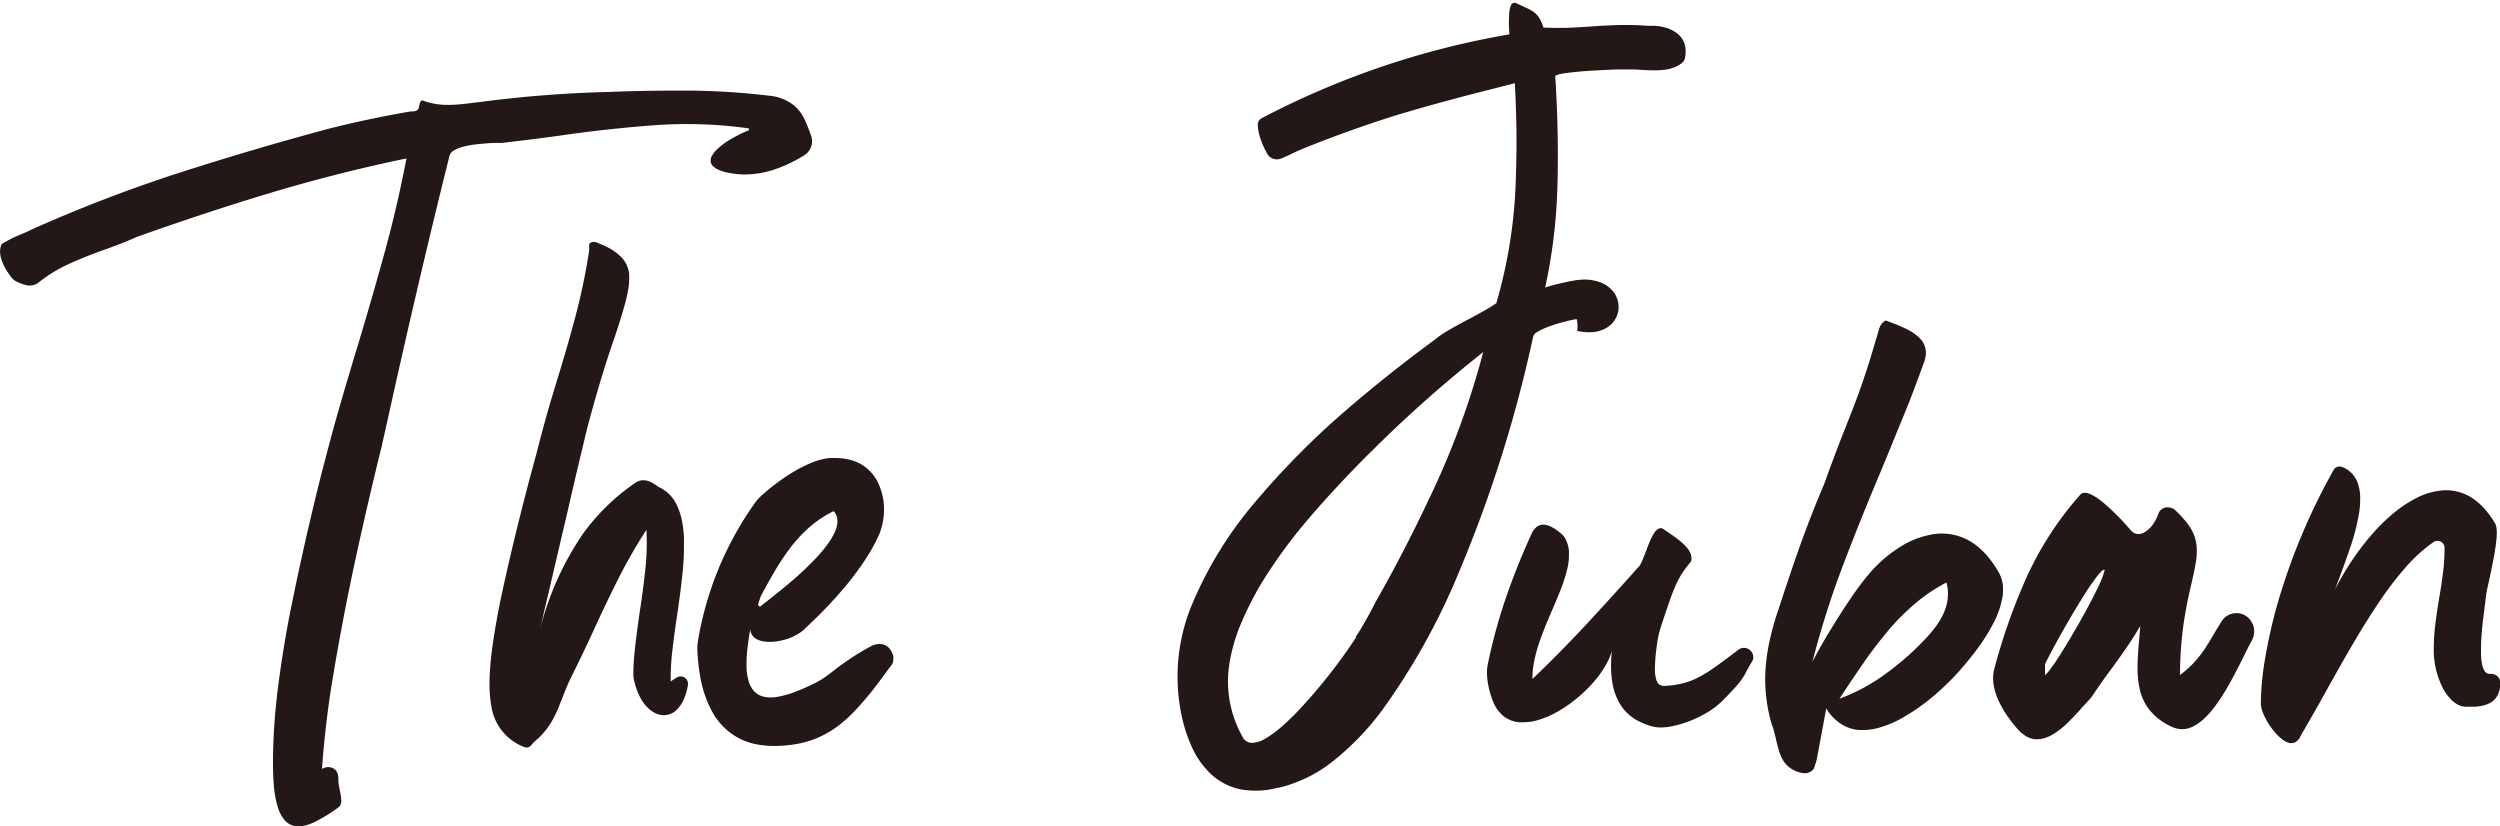
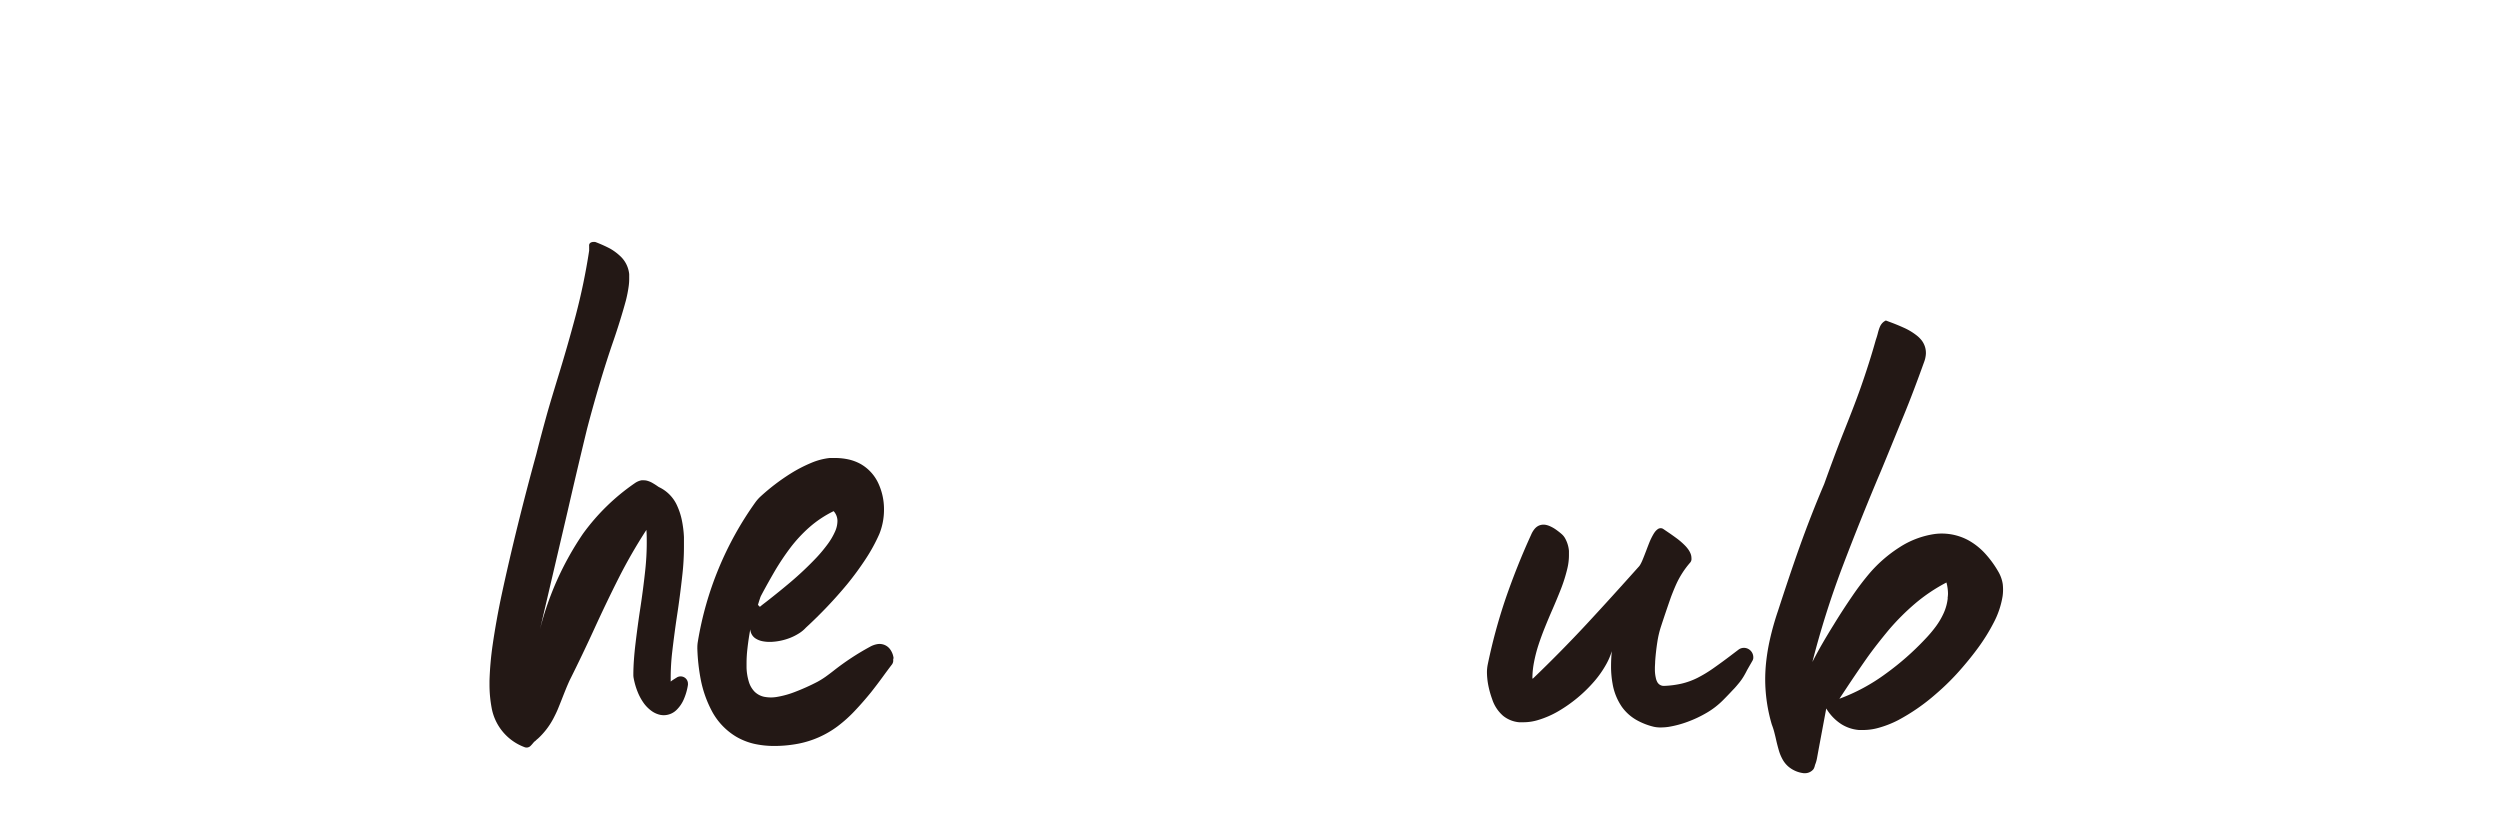
<svg xmlns="http://www.w3.org/2000/svg" viewBox="0 0 500 165.28">
  <defs>
    <style>.cls-1{fill:#231815;}</style>
  </defs>
  <g id="意匠図">
-     <path class="cls-1" d="M336.93,8.83a4.39,4.39,0,0,0-1.55-2.19,6.86,6.86,0,0,0-2.55-1.19,9.92,9.92,0,0,0-2.37-.29h-.38l-.55,0c-1.31-.11-2.71-.16-4-.16L323.9,5c-1.92.06-4,.17-5.89.31-1.54.1-3.2.2-4.74.26-.68,0-1.4,0-2.08,0s-1.69,0-2.51-.06A8,8,0,0,0,308,3.84a4.41,4.41,0,0,0-.88-1.13A6.22,6.22,0,0,0,306,1.93c-.47-.24-1-.48-1.45-.69L303.23.63a.76.76,0,0,0-1,.35,3,3,0,0,0-.26.78,6.69,6.69,0,0,0-.14,1c0,.47-.05,1-.05,1.46,0,.24,0,.5,0,.74,0,.55.05,1.15.09,1.7v.21a167.35,167.35,0,0,0-49.53,16.77,1.48,1.48,0,0,0-.79,1.31V25a10,10,0,0,0,.5,2.6,16.65,16.65,0,0,0,1.41,3.17,2.2,2.2,0,0,0,1.91,1.1,2.15,2.15,0,0,0,.83-.16c.78-.31,1.61-.69,2.37-1.07l.7-.34.66-.29C266.17,27.45,273,25,279.4,23c5.9-1.77,12.28-3.5,18.26-5l5.3-1.36c.22,3.86.34,8,.34,11.87,0,3.33-.09,6.91-.26,10.24a98.41,98.41,0,0,1-3.77,21.87c-.35.25-.72.51-1.09.73s-.89.54-1.33.79c-1,.56-2.1,1.16-3.12,1.7-1.21.63-2.49,1.33-3.67,2-.54.3-1.11.65-1.63,1s-.91.62-1.34,1c-6.16,4.5-12.54,9.57-18.31,14.58a161.94,161.94,0,0,0-17.76,18,78.1,78.1,0,0,0-12.48,20.15,37.51,37.51,0,0,0-2.48,21.17,31.06,31.06,0,0,0,2.33,7.71,17.11,17.11,0,0,0,4,5.55,12.35,12.35,0,0,0,5.74,2.87,17.8,17.8,0,0,0,3,.27,17.38,17.38,0,0,0,4.54-.62.43.43,0,0,1,0,.05v0a27.79,27.79,0,0,0,10.9-5.31,54.57,54.57,0,0,0,9.7-10,134.32,134.32,0,0,0,15.62-28.07,265.79,265.79,0,0,0,14.72-46.76,1.45,1.45,0,0,1,.67-.93,13.53,13.53,0,0,1,2.23-1.09,33.78,33.78,0,0,1,5.83-1.6c.07.34.12.71.16,1.06,0,.15,0,.32,0,.48a1,1,0,0,1,0,.17,2.89,2.89,0,0,1-.08.65,10.34,10.34,0,0,0,2.35.28,9.24,9.24,0,0,0,1.05-.06,6.12,6.12,0,0,0,2.52-.84,4.83,4.83,0,0,0,2.35-3.61,5,5,0,0,0-1.44-4.07,6.21,6.21,0,0,0-2.2-1.4,9.19,9.19,0,0,0-3.16-.56h-.05a13,13,0,0,0-2.15.22c-.84.15-1.74.33-2.57.53s-1.47.36-2.17.56c-.3.09-.62.19-.92.3a108.69,108.69,0,0,0,2.45-20c.06-2.11.09-4.39.09-6.51,0-5.12-.18-10.6-.52-15.71h0a.23.23,0,0,1,.1-.19,3.07,3.07,0,0,1,.5-.2,13.67,13.67,0,0,1,1.65-.31c1.63-.21,3.39-.37,5-.46s3.4-.19,5-.25c.52,0,1.08,0,1.6,0h.91c.34,0,.7,0,1,0l1.33.07c.75.06,1.56.09,2.31.11H331a15.15,15.15,0,0,0,1.9-.12,8,8,0,0,0,2.13-.55,6,6,0,0,0,1.34-.78,1.82,1.82,0,0,0,.63-1,7.88,7.88,0,0,0,.13-1.19v-.12A5,5,0,0,0,336.93,8.83ZM287.57,96c-3.7,8.12-8,16.6-12.43,24.36-.43.89-.93,1.83-1.42,2.7s-.88,1.57-1.32,2.32-.84,1.39-1.28,2h.16a109.23,109.23,0,0,1-11.56,14.69c-1.09,1.16-2.32,2.34-3.53,3.39a20.48,20.48,0,0,1-3.23,2.32,5.19,5.19,0,0,1-2.65.79,2.08,2.08,0,0,1-1.8-1.21,22.48,22.48,0,0,1-2.65-14.47,34.26,34.26,0,0,1,2.21-7.87,65.16,65.16,0,0,1,4.37-8.62,102.19,102.19,0,0,1,9.88-13.36c3.91-4.53,8.3-9.19,12.58-13.38a259.43,259.43,0,0,1,21.74-19.24A161.67,161.67,0,0,1,287.57,96Z" />
-     <path class="cls-1" d="M460,147.46a6.47,6.47,0,0,1,.36-.69c1.64-2.81,3.37-5.87,4.95-8.71s3.42-6.1,5.11-9,3.44-5.72,5.23-8.4a70.36,70.36,0,0,1,5.4-7.11,31.28,31.28,0,0,1,5.65-5.13,1.4,1.4,0,0,1,.8-.25,1.49,1.49,0,0,1,.65.16,1.38,1.38,0,0,1,.76,1.24h0v.07a40.16,40.16,0,0,1-.32,5c-.2,1.6-.46,3.32-.74,4.91s-.57,3.54-.78,5.26a44.61,44.61,0,0,0-.32,5.3v.36a17.23,17.23,0,0,0,1.71,6.94,9.49,9.49,0,0,0,2,2.73,5.25,5.25,0,0,0,1.24.85,3.71,3.71,0,0,0,1.38.36c.36,0,.74,0,1.09,0,.53,0,1.09,0,1.61-.09a6.87,6.87,0,0,0,1.95-.53,3.71,3.71,0,0,0,2.06-2.34,7.59,7.59,0,0,0,.26-1.07,5.09,5.09,0,0,0,0-.55,2.71,2.71,0,0,0,0-.29,2.38,2.38,0,0,0-.15-.64,1.56,1.56,0,0,0-.29-.46,1.81,1.81,0,0,0-.82-.51,2.69,2.69,0,0,0-.74-.1h-.16a1.09,1.09,0,0,1-.88-.44,3.34,3.34,0,0,1-.55-1.27,12.21,12.21,0,0,1-.25-1.9c0-.41,0-.84,0-1.25s0-.72,0-1.07c.07-1.67.22-3.45.43-5.11.18-1.39.37-2.9.53-4.3.08-.67.21-1.38.35-2,.35-1.53.7-3.18,1-4.71.22-1.09.43-2.26.59-3.36a20.52,20.52,0,0,0,.25-2.82v-.07a6.5,6.5,0,0,0-.08-1,2.2,2.2,0,0,0-.24-.75,18.48,18.48,0,0,0-2.29-3.13,12.39,12.39,0,0,0-2.48-2.09,9.52,9.52,0,0,0-5-1.45h-.34a13.69,13.69,0,0,0-5.56,1.51,25.47,25.47,0,0,0-5.35,3.66,39.19,39.19,0,0,0-4.17,4.28,52.35,52.35,0,0,0-3.49,4.66,57.45,57.45,0,0,0-3.36,5.72c1.07-2.77,2.16-5.77,3.12-8.58a42.65,42.65,0,0,0,1.72-6.85,17.68,17.68,0,0,0,.2-2.62c0-.15,0-.32,0-.48a9,9,0,0,0-.47-2.67,5.24,5.24,0,0,0-3.22-3.31,1.43,1.43,0,0,0-.46-.07,1.32,1.32,0,0,0-1.16.68A126.09,126.09,0,0,0,455.4,121.1a103.65,103.65,0,0,0-2.47,11.15,54.9,54.9,0,0,0-.76,8.49,5,5,0,0,0,.26,1.37,11.64,11.64,0,0,0,.7,1.62,14.46,14.46,0,0,0,2.25,3.17,8.07,8.07,0,0,0,1.32,1.15,3.56,3.56,0,0,0,1.29.57,1.73,1.73,0,0,0,.32,0,1.62,1.62,0,0,0,.83-.23A2.59,2.59,0,0,0,460,147.46Z" />
-     <path class="cls-1" d="M450.49,124.83l0-.06,0,0a3.45,3.45,0,0,0-2.89-2.13,2.17,2.17,0,0,0-.36,0,3.39,3.39,0,0,0-2.87,1.56c-.3.45-.61,1-.89,1.41l-.83,1.4c-.4.68-.84,1.42-1.26,2.09s-.92,1.39-1.4,2A19.62,19.62,0,0,1,436,135a74.22,74.22,0,0,1,.79-10.74c.39-2.49.92-5.14,1.51-7.6.34-1.4.65-2.9.89-4.32a13.29,13.29,0,0,0,.17-2.09,12.25,12.25,0,0,0-.09-1.48,8.18,8.18,0,0,0-1.23-3.27,12.89,12.89,0,0,0-1.27-1.67A21.36,21.36,0,0,0,435,102a2.1,2.1,0,0,0-1.39-.52,1.91,1.91,0,0,0-.48,0,2.05,2.05,0,0,0-1.46,1.25l0,0a8.28,8.28,0,0,1-1.08,2.14,5.79,5.79,0,0,1-1.47,1.45,3.38,3.38,0,0,1-.79.38,2.22,2.22,0,0,1-.67.1h-.12a1.75,1.75,0,0,1-.74-.21,2.34,2.34,0,0,1-.66-.55,48.77,48.77,0,0,0-5-5.1c-.48-.42-1-.84-1.53-1.21a9,9,0,0,0-1.43-.85,3.16,3.16,0,0,0-1.21-.33h-.06a1.17,1.17,0,0,0-.84.37,66.37,66.37,0,0,0-10.75,16.53,119.6,119.6,0,0,0-6.45,18.29,8,8,0,0,0-.25,1.95,7.9,7.9,0,0,0,.11,1.28,12.44,12.44,0,0,0,1,3.2,21.64,21.64,0,0,0,1.72,3c.61.87,1.3,1.76,2,2.56a7.41,7.41,0,0,0,1.72,1.49,4.62,4.62,0,0,0,1.72.62c.2,0,.41,0,.61,0a4.71,4.71,0,0,0,1.12-.14,7.52,7.52,0,0,0,1.7-.67,16.27,16.27,0,0,0,3.23-2.49c1-1,2-2,2.87-3.06l.93-1c.18-.2.37-.4.56-.59a6,6,0,0,0,.54-.68c1.25-1.88,2.64-3.86,4-5.67.9-1.22,1.84-2.54,2.7-3.79,1-1.45,2-3,2.9-4.56-.06.92-.14,1.91-.23,2.82-.16,1.68-.28,3.48-.32,5.16,0,.18,0,.38,0,.57a19.55,19.55,0,0,0,.48,4.24,10.22,10.22,0,0,0,2.05,4.16,12.12,12.12,0,0,0,4.41,3.25,4.71,4.71,0,0,0,4.25-.14,9.17,9.17,0,0,0,2-1.4,17.9,17.9,0,0,0,1.87-2,41.66,41.66,0,0,0,3.37-5.17c.95-1.72,1.92-3.59,2.79-5.36l.86-1.72c.24-.48.51-1,.77-1.46a3.93,3.93,0,0,0,.18-3.39Zm-29.65-10.6a6.2,6.2,0,0,1-.27,1c-.31.81-.68,1.65-1.06,2.43-1.12,2.28-2.39,4.69-3.66,6.9s-2.72,4.69-4.14,6.89c-.51.8-1.09,1.63-1.66,2.39A4.92,4.92,0,0,1,409,135c0-.15,0-.31,0-.46s0-.31,0-.46,0-.28,0-.41,0-.28,0-.41v-.09a1.64,1.64,0,0,1,.19-.75c2.12-4.13,4.56-8.44,7-12.39.95-1.55,2-3.17,3.12-4.63a8.9,8.9,0,0,1,1.24-1.36.27.27,0,0,1,.17-.06.27.27,0,0,1,.12,0,.26.26,0,0,1,.13.22Z" />
    <path class="cls-1" d="M400.55,116.82a7,7,0,0,0-.78-2.3,20.47,20.47,0,0,0-2.92-4,13.23,13.23,0,0,0-3.22-2.49,11.21,11.21,0,0,0-5.26-1.32,10.56,10.56,0,0,0-1.68.13,17.58,17.58,0,0,0-6.82,2.64,27.25,27.25,0,0,0-5.81,5,53.35,53.35,0,0,0-3.61,4.74c-1.26,1.84-2.57,3.85-3.73,5.76-1.47,2.36-3,4.95-4.24,7.41a178.07,178.07,0,0,1,6-19c2.38-6.27,5.06-12.95,7.68-19.12,1.47-3.53,3-7.34,4.47-10.89s2.9-7.38,4.2-11a5.53,5.53,0,0,0,.35-1.66v-.17a4,4,0,0,0-.2-1.24,4.23,4.23,0,0,0-.63-1.21,5.86,5.86,0,0,0-1-1,12.22,12.22,0,0,0-2.62-1.57c-.91-.41-1.91-.82-2.85-1.16l-.71-.27a2.44,2.44,0,0,0-.65.45,2.65,2.65,0,0,0-.44.6,4.93,4.93,0,0,0-.29.72c-.09.27-.17.56-.24.84s-.12.43-.18.64l-.22.67c-.87,3.12-1.93,6.42-3,9.46s-2.28,6.08-3.44,9c-1.33,3.34-2.68,7-3.88,10.34-1.71,4-3.41,8.36-4.88,12.47s-3,8.73-4.39,13a55.3,55.3,0,0,0-1.56,5.53,39.51,39.51,0,0,0-.86,5.53c-.06.82-.1,1.69-.1,2.52a32.14,32.14,0,0,0,1.31,9c.19.5.36,1,.5,1.55s.27,1.06.38,1.57c.15.68.34,1.39.53,2.06a8.7,8.7,0,0,0,.76,1.84,5.22,5.22,0,0,0,1.23,1.49,5.81,5.81,0,0,0,3,1.26h.26a2.15,2.15,0,0,0,1.7-.83A2.69,2.69,0,0,0,363,153a6.41,6.41,0,0,0,.41-1.42l.32-1.75,1.52-8.14a9.59,9.59,0,0,0,3,3.13,7.84,7.84,0,0,0,3.54,1.18c.27,0,.56,0,.82,0a11.3,11.3,0,0,0,3.06-.42,20.27,20.27,0,0,0,4-1.57,39.81,39.81,0,0,0,7.48-5.19,48.77,48.77,0,0,0,5.33-5.33c1.09-1.26,2.21-2.65,3.19-4a37.56,37.56,0,0,0,3.09-5,17.21,17.21,0,0,0,1.76-5.25,9.18,9.18,0,0,0,.09-1.28A10.16,10.16,0,0,0,400.55,116.82Zm-11,2.82a9.8,9.8,0,0,1-.82,3,14.87,14.87,0,0,1-1.61,2.72,25.85,25.85,0,0,1-2.09,2.46,54.7,54.7,0,0,1-7.89,6.93,37.6,37.6,0,0,1-9.26,5l1.24-1.87c1.32-2,2.77-4.14,4.15-6.11s3-4,4.56-5.88a47.14,47.14,0,0,1,5.25-5.23,34,34,0,0,1,6.21-4.16,8.92,8.92,0,0,1,.31,2.3A9.08,9.08,0,0,1,389.52,119.64Z" />
    <path class="cls-1" d="M306.58,135.72c3.59-3.44,7.34-7.24,10.73-10.89s7-7.64,10.34-11.38a2.4,2.4,0,0,0,.39-.5,7.54,7.54,0,0,0,.38-.75c.13-.3.26-.63.38-.93s.27-.7.39-1c.22-.59.46-1.21.69-1.79a12.82,12.82,0,0,1,.77-1.58,5,5,0,0,1,.41-.61,2.89,2.89,0,0,1,.55-.5,1,1,0,0,1,.52-.15.94.94,0,0,1,.56.18l1,.68c.58.39,1.19.83,1.76,1.25a14.28,14.28,0,0,1,1.6,1.41,6.33,6.33,0,0,1,.62.75,4,4,0,0,1,.43.78,2.44,2.44,0,0,1,.19.92,2,2,0,0,1,0,.34,1.11,1.11,0,0,1-.26.57,17.84,17.84,0,0,0-2.82,4.4c-.35.78-.69,1.63-1,2.44-.67,1.91-1.38,4-2,5.9a19.3,19.3,0,0,0-.72,3c-.21,1.32-.37,2.73-.46,4.05,0,.41-.05.84-.05,1.25,0,.16,0,.33,0,.5a7.59,7.59,0,0,0,.18,1.5,2.87,2.87,0,0,0,.3.85,1.46,1.46,0,0,0,1.29.77h.05a19.16,19.16,0,0,0,3.46-.44,14.56,14.56,0,0,0,3.2-1.15,26.13,26.13,0,0,0,3.17-1.91c1.24-.87,2.54-1.82,3.74-2.74l1.32-1a1.8,1.8,0,0,1,1.1-.37h.08a1.89,1.89,0,0,1,1.79,1.89c0,.05,0,.1,0,.15a1.31,1.31,0,0,1-.15.5l-.69,1.2-.41.72c-.22.45-.48.92-.74,1.35a10.74,10.74,0,0,1-.83,1.17c-.39.47-.82,1-1.24,1.41-.63.68-1.33,1.41-2,2.08a15.85,15.85,0,0,1-3.25,2.51,23.47,23.47,0,0,1-3.86,1.82,20.36,20.36,0,0,1-3.76,1,11,11,0,0,1-1.62.12H332a6,6,0,0,1-1.26-.14,13.38,13.38,0,0,1-3.35-1.3,9.16,9.16,0,0,1-3-2.66,11.53,11.53,0,0,1-1.88-4.68,19.2,19.2,0,0,1-.3-3.3v-.17c0-1,.05-2,.15-3a13.22,13.22,0,0,1-1.06,2.51,20.37,20.37,0,0,1-2.44,3.51,28.48,28.48,0,0,1-7.22,6,18.59,18.59,0,0,1-4,1.74,10,10,0,0,1-3,.45c-.27,0-.55,0-.82,0a5.94,5.94,0,0,1-3.19-1.28,7.42,7.42,0,0,1-2.2-3.35,18.08,18.08,0,0,1-.83-3.07,14.54,14.54,0,0,1-.21-2.28v-.07a8,8,0,0,1,.15-1.46,110.47,110.47,0,0,1,3.51-13c1.48-4.33,3.28-8.86,5.18-13a4.69,4.69,0,0,1,.63-1.08,2.57,2.57,0,0,1,.72-.64,2.3,2.3,0,0,1,1.11-.29,2.57,2.57,0,0,1,.55.06,4,4,0,0,1,.88.31,6.83,6.83,0,0,1,.88.49,14,14,0,0,1,1.36,1.05,3.13,3.13,0,0,1,.63.77,6.28,6.28,0,0,1,.8,2.57c0,.27,0,.57,0,.84a11.37,11.37,0,0,1-.33,2.72,31,31,0,0,1-1.25,4c-.55,1.4-1.17,2.89-1.77,4.26-.49,1.12-1,2.34-1.46,3.48s-.91,2.36-1.29,3.52a28.22,28.22,0,0,0-.9,3.51,17,17,0,0,0-.31,3.18A2.09,2.09,0,0,0,306.58,135.72Z" />
-     <path class="cls-1" d="M3.85,47,5,46.53c.39-.17.82-.38,1.21-.57a291.78,291.78,0,0,1,29.3-11.29c9.75-3.15,20.29-6.26,30.18-8.91C71,24.41,76.78,23.19,82.2,22.28h.49a2.32,2.32,0,0,0,.38-.07,1.69,1.69,0,0,0,.28-.12,1,1,0,0,0,.2-.15,1.27,1.27,0,0,0,.23-.41c0-.15.07-.31.1-.47a2.93,2.93,0,0,1,.05-.29,1.52,1.52,0,0,1,.09-.28.72.72,0,0,1,.14-.24.79.79,0,0,1,.25-.19,14.4,14.4,0,0,0,5,.92h.23c1,0,2-.08,3-.18,1.24-.14,2.58-.3,3.82-.46a240.94,240.94,0,0,1,25.33-1.95c4.27-.17,8.86-.27,13.14-.27l3.17,0a146.61,146.61,0,0,1,16.23,1.08,8.93,8.93,0,0,1,3.43,1.18A7.5,7.5,0,0,1,160.44,23a14,14,0,0,1,.84,1.69c.28.68.56,1.4.81,2.08l.11.3a3.32,3.32,0,0,1-1.37,4,28.28,28.28,0,0,1-5.93,2.82,19,19,0,0,1-6.15,1h-.15a17.77,17.77,0,0,1-3.4-.43,9.75,9.75,0,0,1-1.47-.49,3.75,3.75,0,0,1-1.08-.69,1.65,1.65,0,0,1-.52-.91,2.11,2.11,0,0,1,0-.26,1.84,1.84,0,0,1,.23-.89,5.33,5.33,0,0,1,1.12-1.42,16.47,16.47,0,0,1,2.2-1.69c.47-.28,1-.57,1.47-.83s.9-.47,1.34-.68a12.12,12.12,0,0,1,1.29-.54l0-.19,0-.19a90.54,90.54,0,0,0-12.42-.87c-2.18,0-4.5.09-6.66.25-6.23.46-12.87,1.2-19,2.1-3.7.51-7.69,1-11.41,1.43l-.54,0-.76,0c-.88,0-1.82.1-2.69.17a25.17,25.17,0,0,0-3,.42,10.66,10.66,0,0,0-1.34.37,5.6,5.6,0,0,0-1.35.65,1.7,1.7,0,0,0-.72,1C85.55,48.55,81.22,67.18,77.4,84.54l-1,4.41,0,.08c-2,8-4,16.73-5.74,24.85-1.43,6.71-2.81,14-3.94,20.72-1.08,6.22-1.88,12.91-2.32,19.21a2.19,2.19,0,0,1,1.24-.39,2.3,2.3,0,0,1,.82.16,1.89,1.89,0,0,1,1.16,1.57l.06.47c0,.12,0,.23,0,.35a6.48,6.48,0,0,0,.08,1c.06.38.13.79.21,1.17s.14.69.19,1a7.3,7.3,0,0,1,.09.94v.07a2.33,2.33,0,0,1-.12.73,1.09,1.09,0,0,1-.42.57,31.63,31.63,0,0,1-4.88,3,9.5,9.5,0,0,1-2.26.74,4.56,4.56,0,0,1-.82.08,4.48,4.48,0,0,1-1.21-.17,3.62,3.62,0,0,1-1.7-1.18,7.33,7.33,0,0,1-1.28-2.5,20.26,20.26,0,0,1-.77-4.08c-.12-1.4-.19-2.9-.19-4.31,0-.52,0-1.07,0-1.58a123.66,123.66,0,0,1,.92-13.33c.59-4.74,1.39-9.79,2.28-14.48,1.92-9.76,4.27-20.17,6.73-29.82,1-3.79,2.05-7.85,3.14-11.61,1.13-3.92,2.37-8.14,3.55-12,1.9-6.25,3.85-13,5.59-19.3S80.1,38,81.29,31.69c-9,1.85-18.42,4.25-27.18,6.88s-18,5.7-26.63,8.77c-1.05.47-2.19.94-3.26,1.36s-2.24.85-3.32,1.24c-2.3.81-4.72,1.77-6.94,2.77a29.39,29.39,0,0,0-6.26,3.8A2.71,2.71,0,0,1,6,57.1a3.57,3.57,0,0,1-.46,0A7.9,7.9,0,0,1,4,56.62l-.66-.29a2.81,2.81,0,0,1-1-.79A12.82,12.82,0,0,1,.55,52.6a6.7,6.7,0,0,1-.53-2c0-.11,0-.23,0-.34a4.32,4.32,0,0,1,.05-.62,2.67,2.67,0,0,1,.3-.86c.57-.34,1.2-.68,1.8-1S3.29,47.28,3.85,47Z" />
    <path class="cls-1" d="M178.71,131.59a3.77,3.77,0,0,0-.66-1.69,2.6,2.6,0,0,0-1.58-1.05,2.57,2.57,0,0,0-.55-.06,2.78,2.78,0,0,0-.58.06,4.73,4.73,0,0,0-1.37.52,51.56,51.56,0,0,0-7.27,4.79c-.51.4-1.07.82-1.6,1.2a16.63,16.63,0,0,1-1.61,1,42.47,42.47,0,0,1-4.44,2,18,18,0,0,1-3.53,1,7.4,7.4,0,0,1-1.33.13,7.53,7.53,0,0,1-1.35-.13,3.88,3.88,0,0,1-1.9-1,4.8,4.8,0,0,1-1.15-1.94,10.78,10.78,0,0,1-.48-2.87c0-.29,0-.61,0-.9a25.11,25.11,0,0,1,.17-2.87c.14-1.28.34-2.64.58-3.91a2.31,2.31,0,0,0,1,1.79,4,4,0,0,0,1.37.57,7.38,7.38,0,0,0,1.49.15h.24a11.81,11.81,0,0,0,3.85-.8,10.75,10.75,0,0,0,1.76-.89,6.66,6.66,0,0,0,1.42-1.17,88.87,88.87,0,0,0,8.24-8.67,59.81,59.81,0,0,0,3.67-5,34,34,0,0,0,2.77-5.06,13,13,0,0,0,.93-4.81v-.19a12.3,12.3,0,0,0-1.12-5.1,8.61,8.61,0,0,0-3.5-3.86,9.13,9.13,0,0,0-2.75-1,12.61,12.61,0,0,0-2.37-.23c-.37,0-.76,0-1.12,0a13.07,13.07,0,0,0-3.75,1,28.12,28.12,0,0,0-4,2.07,41.74,41.74,0,0,0-6.06,4.61,8,8,0,0,0-1.06,1.19,66.38,66.38,0,0,0-11.5,27.85,7,7,0,0,0-.1,1.21,2,2,0,0,0,0,.24,39.13,39.13,0,0,0,.67,6.09,22.64,22.64,0,0,0,2.35,6.57,13.17,13.17,0,0,0,4.75,4.91,12.89,12.89,0,0,0,3.49,1.4,18.11,18.11,0,0,0,3.94.45h.44a25.33,25.33,0,0,0,4.59-.46,19.27,19.27,0,0,0,7.83-3.48,27,27,0,0,0,3.51-3.17c1.08-1.14,2.18-2.41,3.17-3.63.79-1,1.61-2.08,2.36-3.11.59-.81,1.23-1.68,1.84-2.47a1.43,1.43,0,0,0,.23-.59,3,3,0,0,0,0-.42A2.11,2.11,0,0,0,178.71,131.59ZM152,119.68a3.26,3.26,0,0,1,.25-.61c.84-1.59,1.79-3.28,2.69-4.83a50.34,50.34,0,0,1,3.11-4.66,28.29,28.29,0,0,1,3.83-4.13,21.88,21.88,0,0,1,4.85-3.22,2.94,2.94,0,0,1,.76,1.89v0a5.24,5.24,0,0,1-.49,2.21,13.21,13.21,0,0,1-1.46,2.49,29.66,29.66,0,0,1-2.15,2.6,65.2,65.2,0,0,1-5.28,5c-1.51,1.28-3.16,2.61-4.72,3.83-.46.36-1,.75-1.41,1.12l-.39-.39C151.71,120.57,151.85,120.11,152,119.68Z" />
    <path class="cls-1" d="M106.62,148.61a6.41,6.41,0,0,1-.49.55,1.11,1.11,0,0,1-1.25.26,10.35,10.35,0,0,1-6.58-8,25.34,25.34,0,0,1-.4-4.43c0-.27,0-.56,0-.82a63.14,63.14,0,0,1,.64-7.26c.46-3.17,1.07-6.55,1.73-9.68,2-9.32,4.47-19.24,7-28.42.62-2.47,1.33-5.11,2-7.54s1.47-5,2.19-7.39c1.28-4.12,2.56-8.57,3.67-12.74a125.11,125.11,0,0,0,2.7-13c0-.1,0-.21,0-.31a1.27,1.27,0,0,0,0-.2c0-.13,0-.27,0-.41a1.07,1.07,0,0,1,0-.25.74.74,0,0,1,.07-.21.61.61,0,0,1,.15-.17.8.8,0,0,1,.22-.13l.31-.08.21,0h.08a.93.93,0,0,1,.33.07A27.2,27.2,0,0,1,122,49.71a10.65,10.65,0,0,1,2,1.47,5.68,5.68,0,0,1,1.84,3.66c0,.32,0,.67,0,1a10.83,10.83,0,0,1-.1,1.39,25.62,25.62,0,0,1-.57,2.9c-.7,2.56-1.54,5.27-2.4,7.78-2,5.75-3.82,12-5.36,17.86-1.31,5.39-2.68,11.21-3.92,16.62L108,125.85a60.27,60.27,0,0,1,8.58-19.08A42.5,42.5,0,0,1,127,96.61a3.41,3.41,0,0,1,1.3-.55,2.22,2.22,0,0,1,.45,0,2.5,2.5,0,0,1,.72.1,4.48,4.48,0,0,1,1.12.49c.31.18.64.39.94.6a2.14,2.14,0,0,0,.32.2,7.45,7.45,0,0,1,3.61,3.77,13.33,13.33,0,0,1,.92,2.87,21.8,21.8,0,0,1,.41,3.33c0,.63,0,1.3,0,1.92a49.73,49.73,0,0,1-.33,5.72c-.29,2.67-.66,5.52-1.07,8.18-.34,2.26-.66,4.69-.93,7a45,45,0,0,0-.32,5.32c0,.24,0,.5,0,.75.18-.14.37-.28.56-.4l.67-.42a1.45,1.45,0,0,1,.76-.21,1.49,1.49,0,0,1,.82.25,1.44,1.44,0,0,1,.64,1.2,1.94,1.94,0,0,1,0,.24,11.7,11.7,0,0,1-.84,2.91,6.56,6.56,0,0,1-1.29,1.95,3.67,3.67,0,0,1-2.72,1.21,3.92,3.92,0,0,1-.59-.05,4.61,4.61,0,0,1-1.74-.73,7,7,0,0,1-1.59-1.54,10.47,10.47,0,0,1-1.29-2.34,14.25,14.25,0,0,1-.79-2.71,3.5,3.5,0,0,1-.07-.65.2.2,0,0,1,0-.07c0-2,.19-4.21.43-6.23.26-2.18.57-4.52.9-6.68.41-2.63.78-5.47,1.06-8.11a51.79,51.79,0,0,0,.29-5.42c0-.82,0-1.71-.07-2.53a103.59,103.59,0,0,0-5.61,9.76c-1.64,3.25-3.32,6.77-4.83,10.07s-3.24,6.92-4.89,10.21c-.27.58-.54,1.21-.78,1.8s-.47,1.17-.69,1.73c-.28.72-.59,1.49-.88,2.2s-.65,1.42-1,2.09a14.85,14.85,0,0,1-3,3.87,5.07,5.07,0,0,0-.54.49C106.9,148.28,106.76,148.45,106.62,148.61Z" />
  </g>
</svg>